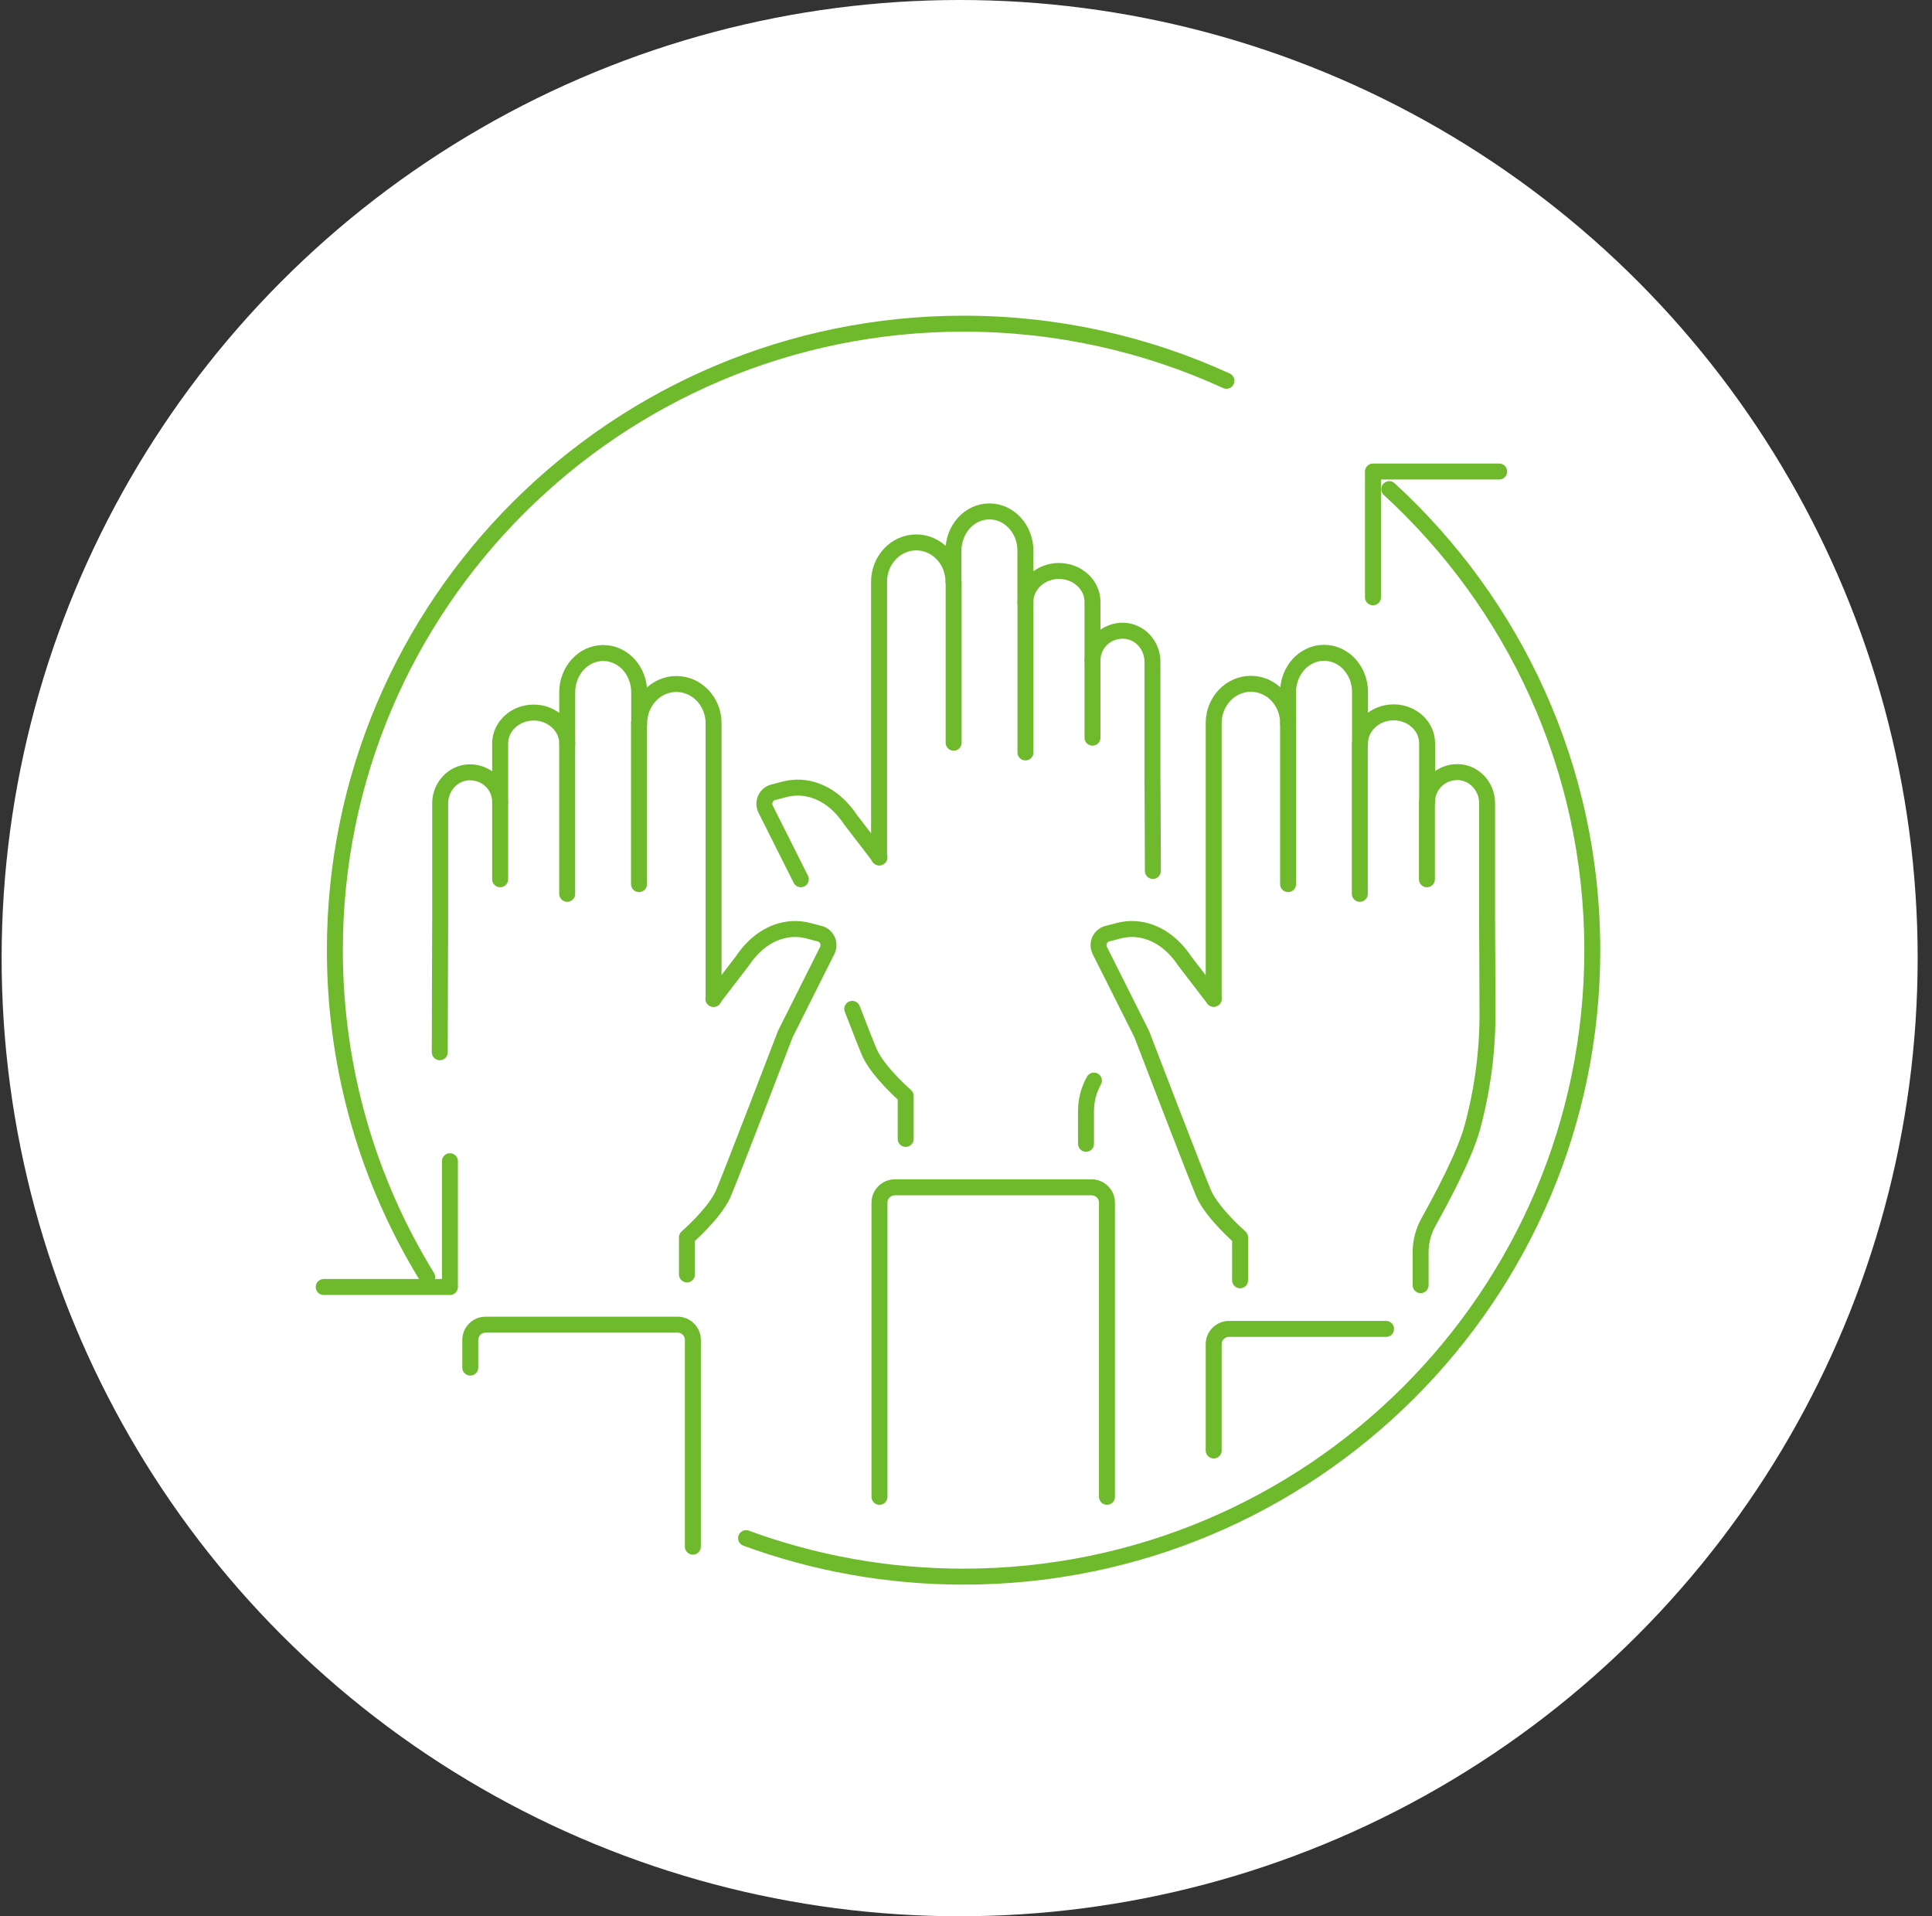
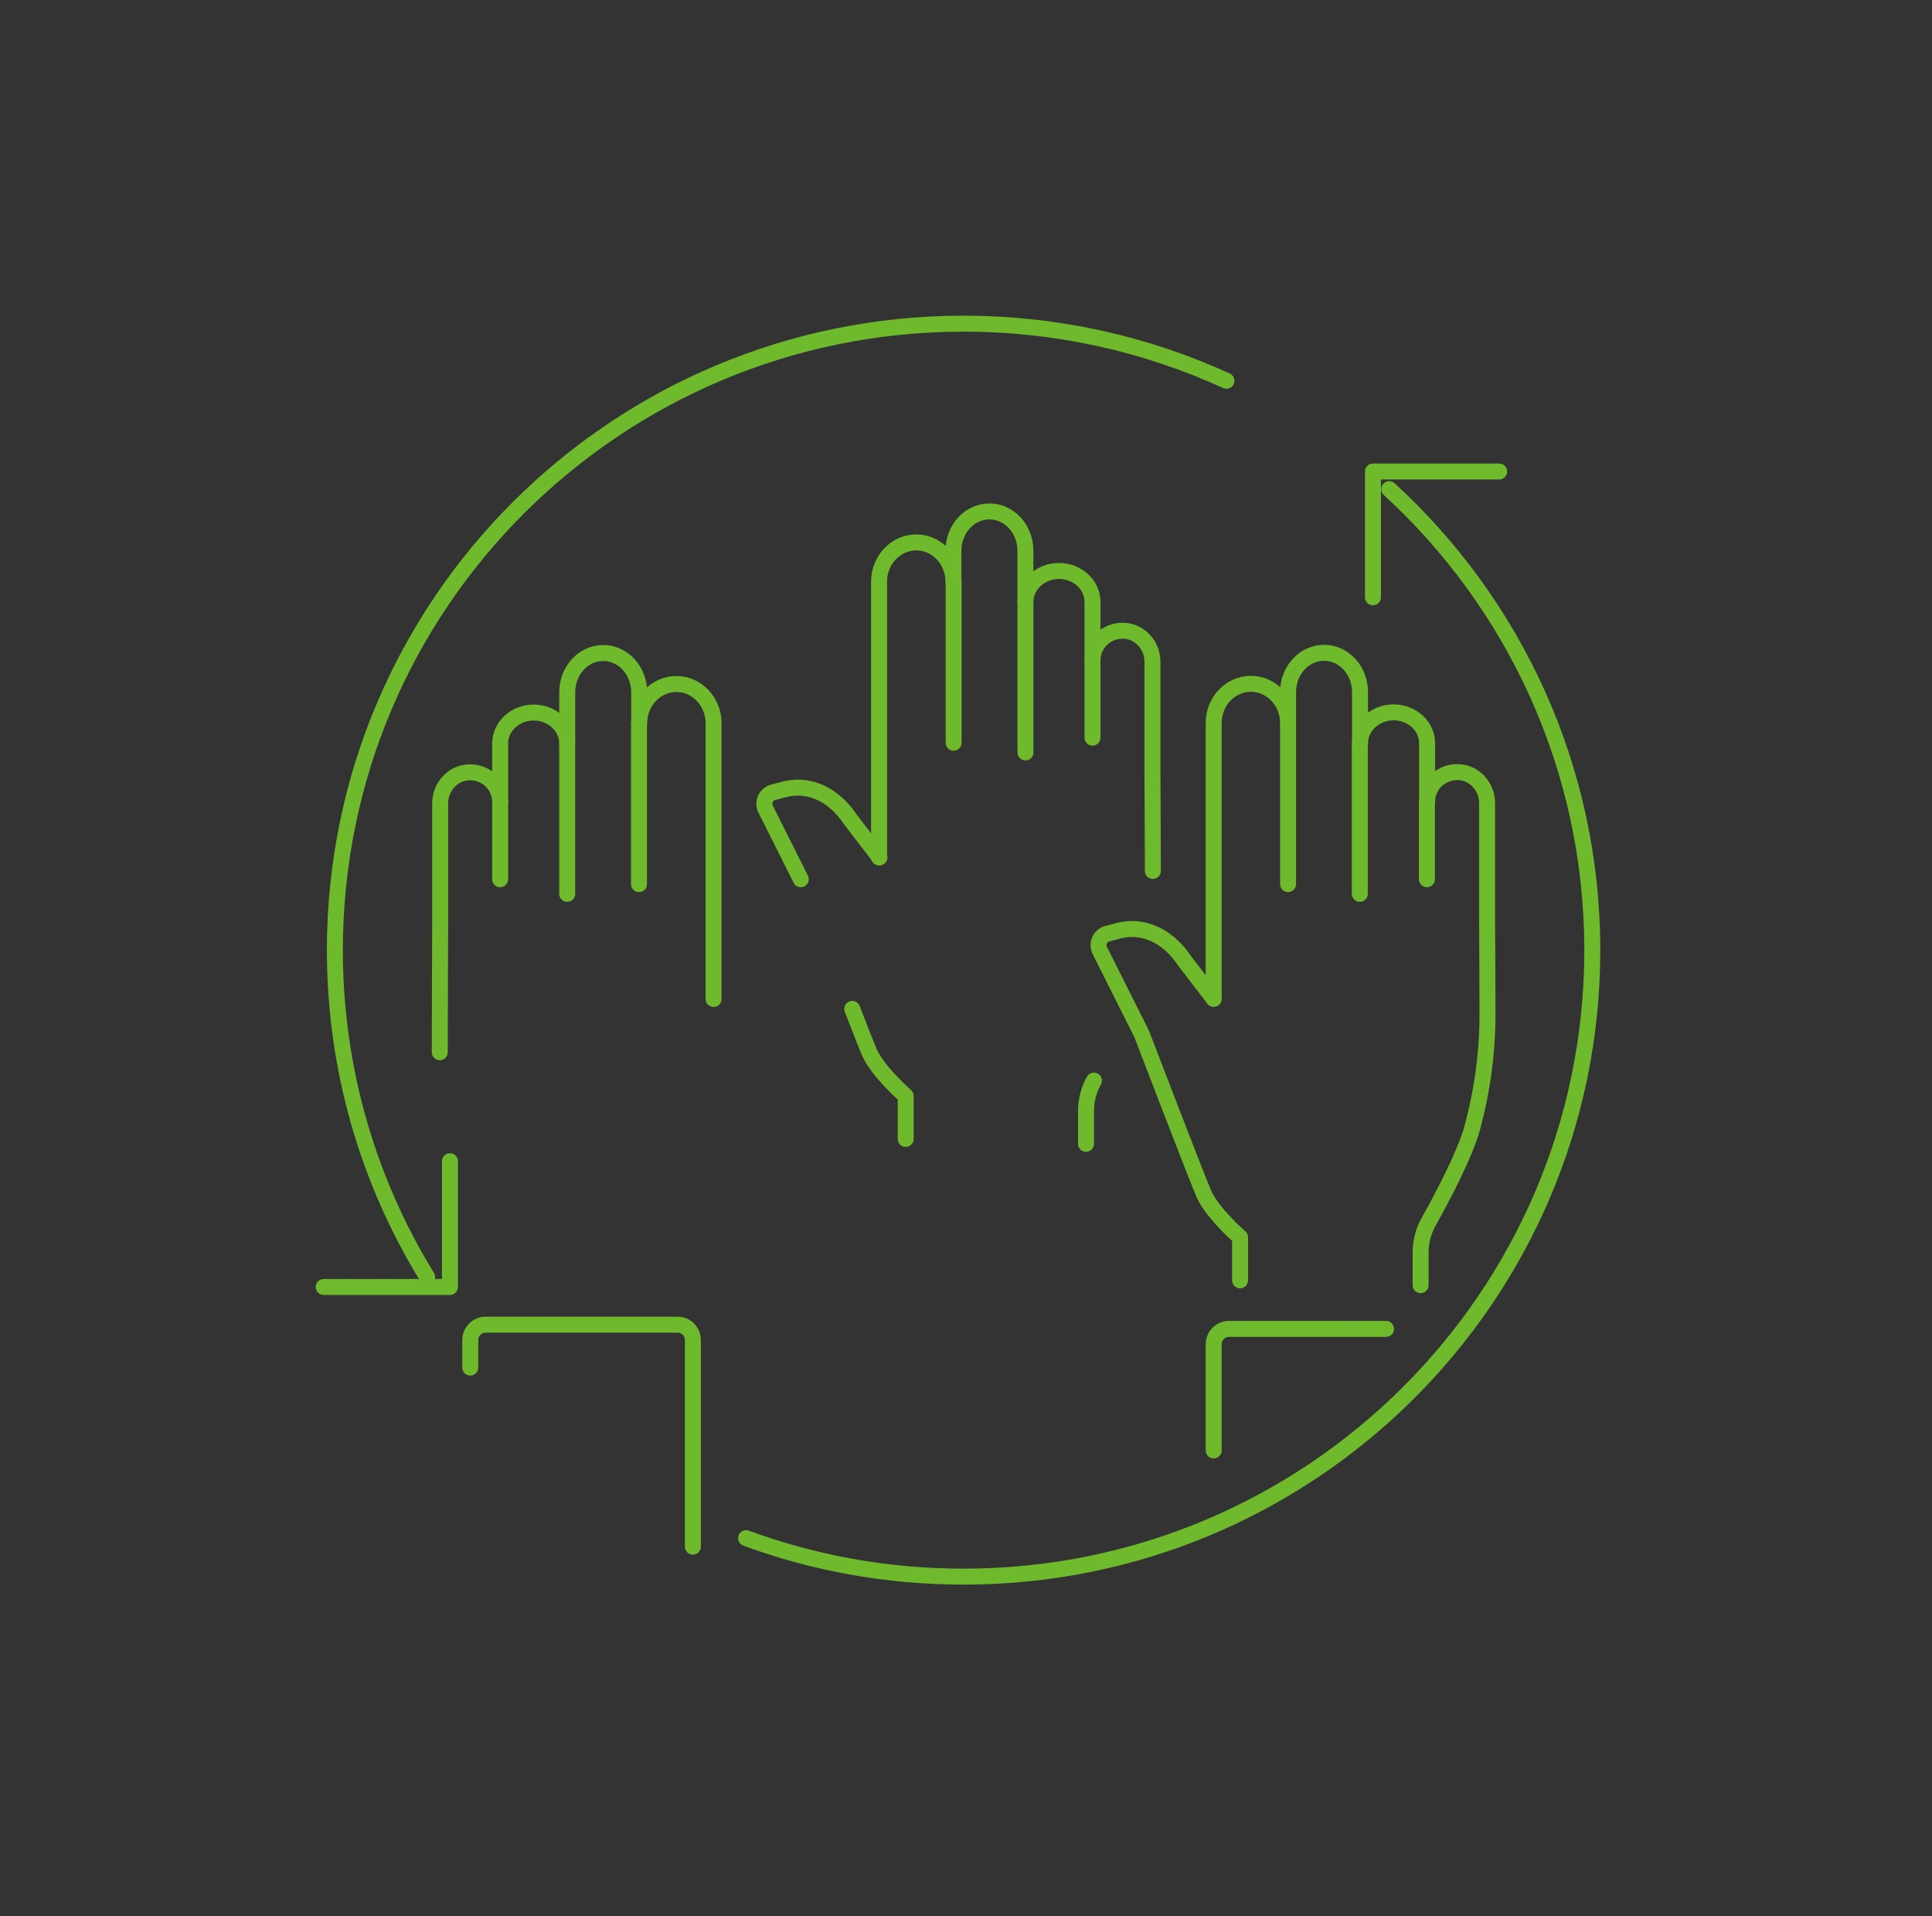
<svg xmlns="http://www.w3.org/2000/svg" width="121" height="120" viewBox="0 0 121 120" fill="none">
  <rect x="0" y="0" width="121" height="120" fill="#333333" stroke="none" />
-   <circle cx="60.102" cy="60" r="60" fill="white" />
  <path d="M27.543 65.893C27.543 63.343 27.568 58.333 27.568 57.496V50.304C27.568 49.277 28.358 48.389 29.389 48.364C30.458 48.338 31.324 49.175 31.324 50.228V46.562C31.324 45.484 32.266 44.622 33.425 44.622C34.583 44.622 35.525 45.497 35.525 46.562V43.353C35.525 41.996 36.531 40.893 37.779 40.893C39.026 40.893 40.032 41.996 40.032 43.353V45.294C40.032 43.937 41.076 42.833 42.362 42.833C43.648 42.833 44.691 43.937 44.691 45.294V62.557" stroke="#6FBA2C" stroke-linecap="round" stroke-linejoin="round" />
  <path d="M29.453 85.642V83.904C29.453 83.384 29.886 82.953 30.408 82.953H42.439C42.961 82.953 43.394 83.384 43.394 83.904V96.854" stroke="#6FBA2C" stroke-linecap="round" stroke-linejoin="round" />
  <path d="M40.02 45.294V55.365" stroke="#6FBA2C" stroke-linecap="round" stroke-linejoin="round" />
  <path d="M35.523 55.974V46.562" stroke="#6FBA2C" stroke-linecap="round" stroke-linejoin="round" />
  <path d="M31.324 55.061V50.228" stroke="#6FBA2C" stroke-linecap="round" stroke-linejoin="round" />
-   <path d="M43.023 79.807V77.486C43.023 77.486 44.717 76.014 45.277 74.797C45.646 73.985 49.185 64.751 49.185 64.751L51.808 59.525C52.037 59.069 51.757 58.523 51.248 58.447L50.726 58.308C50.356 58.206 49.974 58.155 49.593 58.181C48.319 58.27 47.25 59.043 46.499 60.172L44.678 62.544" stroke="#6FBA2C" stroke-linecap="round" stroke-linejoin="round" />
  <path d="M88.972 80.479V78.437C88.972 77.765 89.137 77.118 89.468 76.522C90.27 75.089 91.722 72.374 92.206 70.624C92.842 68.277 93.173 65.842 93.16 63.394C93.16 60.844 93.135 58.333 93.135 57.483V50.291C93.135 49.264 92.346 48.376 91.314 48.351C90.245 48.325 89.379 49.163 89.379 50.215V46.55C89.379 45.471 88.437 44.609 87.279 44.609C86.12 44.609 85.178 45.484 85.178 46.55V43.341C85.178 41.983 84.172 40.88 82.925 40.88C81.677 40.88 80.671 41.983 80.671 43.341V45.281C80.671 43.924 79.627 42.821 78.341 42.821C77.056 42.821 76.012 43.924 76.012 45.281V62.544" stroke="#6FBA2C" stroke-linecap="round" stroke-linejoin="round" />
  <path d="M86.808 83.219H76.966C76.445 83.219 76.012 83.65 76.012 84.171V90.83" stroke="#6FBA2C" stroke-linecap="round" stroke-linejoin="round" />
  <path d="M80.672 45.294V55.365" stroke="#6FBA2C" stroke-linecap="round" stroke-linejoin="round" />
  <path d="M85.164 55.974V46.562" stroke="#6FBA2C" stroke-linecap="round" stroke-linejoin="round" />
  <path d="M89.367 55.061V50.228" stroke="#6FBA2C" stroke-linecap="round" stroke-linejoin="round" />
  <path d="M77.666 80.175V77.486C77.666 77.486 75.973 76.014 75.413 74.797C75.043 73.985 71.504 64.751 71.504 64.751L68.882 59.525C68.653 59.069 68.933 58.523 69.442 58.447L69.964 58.308C70.333 58.206 70.715 58.155 71.097 58.181C72.37 58.27 73.439 59.043 74.191 60.172L76.011 62.544" stroke="#6FBA2C" stroke-linecap="round" stroke-linejoin="round" />
  <path d="M72.203 54.541C72.203 51.991 72.178 49.48 72.178 48.63V41.438C72.178 40.41 71.388 39.523 70.357 39.497C69.288 39.472 68.422 40.309 68.422 41.362V37.696C68.422 36.618 67.48 35.755 66.322 35.755C65.163 35.755 64.221 36.631 64.221 37.696V34.487C64.221 33.13 63.215 32.026 61.968 32.026C60.72 32.026 59.714 33.13 59.714 34.487V36.428C59.714 35.071 58.67 33.967 57.384 33.967C56.099 33.967 55.055 35.071 55.055 36.428V53.691" stroke="#6FBA2C" stroke-linecap="round" stroke-linejoin="round" />
  <path d="M68.016 71.626V69.584C68.016 68.912 68.181 68.265 68.512 67.668" stroke="#6FBA2C" stroke-linecap="round" stroke-linejoin="round" />
-   <path d="M69.328 93.734V75.304C69.328 74.784 68.895 74.353 68.373 74.353H56.037C55.515 74.353 55.082 74.784 55.082 75.304V93.734" stroke="#6FBA2C" stroke-linecap="round" stroke-linejoin="round" />
  <path d="M59.727 36.44V46.511" stroke="#6FBA2C" stroke-linecap="round" stroke-linejoin="round" />
  <path d="M64.223 47.12V37.709" stroke="#6FBA2C" stroke-linecap="round" stroke-linejoin="round" />
  <path d="M68.422 46.194V41.362" stroke="#6FBA2C" stroke-linecap="round" stroke-linejoin="round" />
  <path d="M50.154 55.06L47.952 50.672C47.723 50.215 48.003 49.67 48.512 49.594L49.034 49.454C49.403 49.353 49.785 49.302 50.167 49.327C51.44 49.416 52.51 50.19 53.261 51.319L55.081 53.691" stroke="#6FBA2C" stroke-linecap="round" stroke-linejoin="round" />
  <path d="M56.723 71.321V68.632C56.723 68.632 55.03 67.161 54.47 65.943C54.355 65.69 53.91 64.573 53.375 63.178" stroke="#6FBA2C" stroke-linecap="round" stroke-linejoin="round" />
  <path d="M87.007 30.631C94.824 37.798 99.725 48.084 99.725 59.5C99.725 81.164 82.093 98.732 60.349 98.732C55.562 98.732 50.966 97.882 46.727 96.322" stroke="#6FBA2C" stroke-linecap="round" stroke-linejoin="round" />
  <path d="M26.753 79.972C23.086 74.011 20.973 66.996 20.973 59.5C20.973 37.836 38.592 20.269 60.349 20.269C66.218 20.269 71.795 21.55 76.811 23.845" stroke="#6FBA2C" stroke-linecap="round" stroke-linejoin="round" />
  <path d="M85.988 37.405V29.528H93.894" stroke="#6FBA2C" stroke-linecap="round" stroke-linejoin="round" />
  <path d="M28.179 72.717V80.594H20.273" stroke="#6FBA2C" stroke-linecap="round" stroke-linejoin="round" />
</svg>